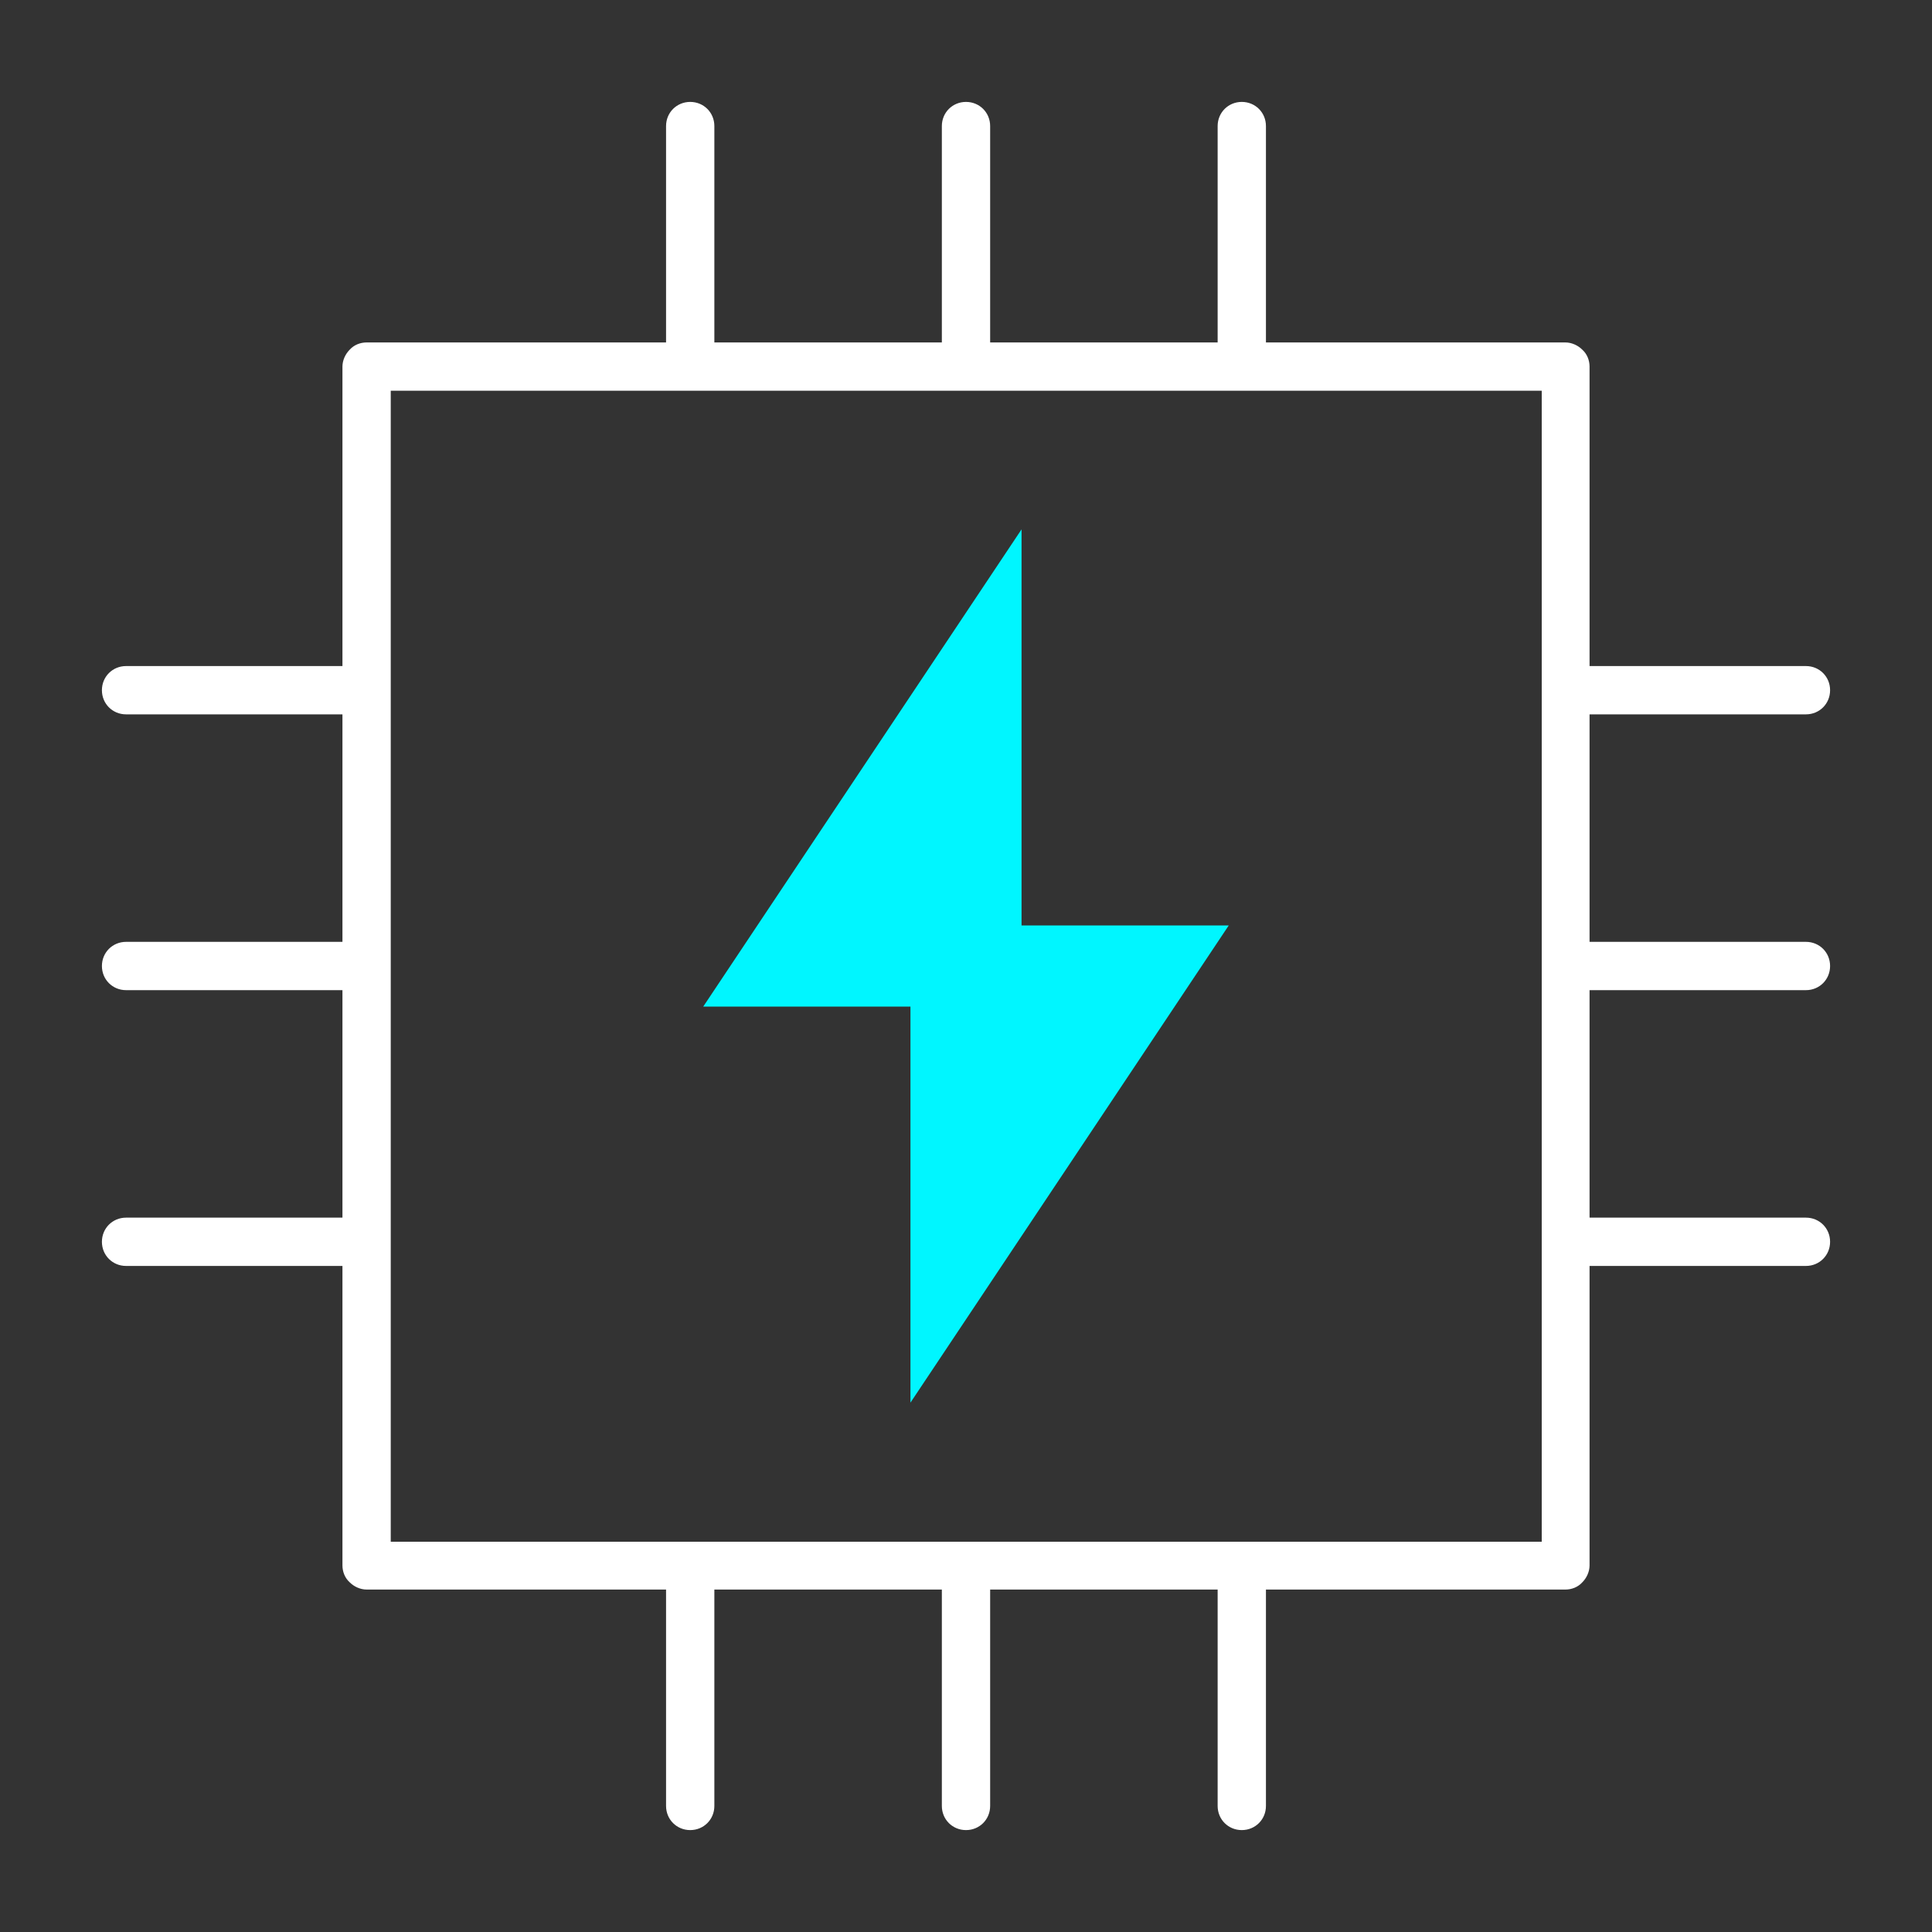
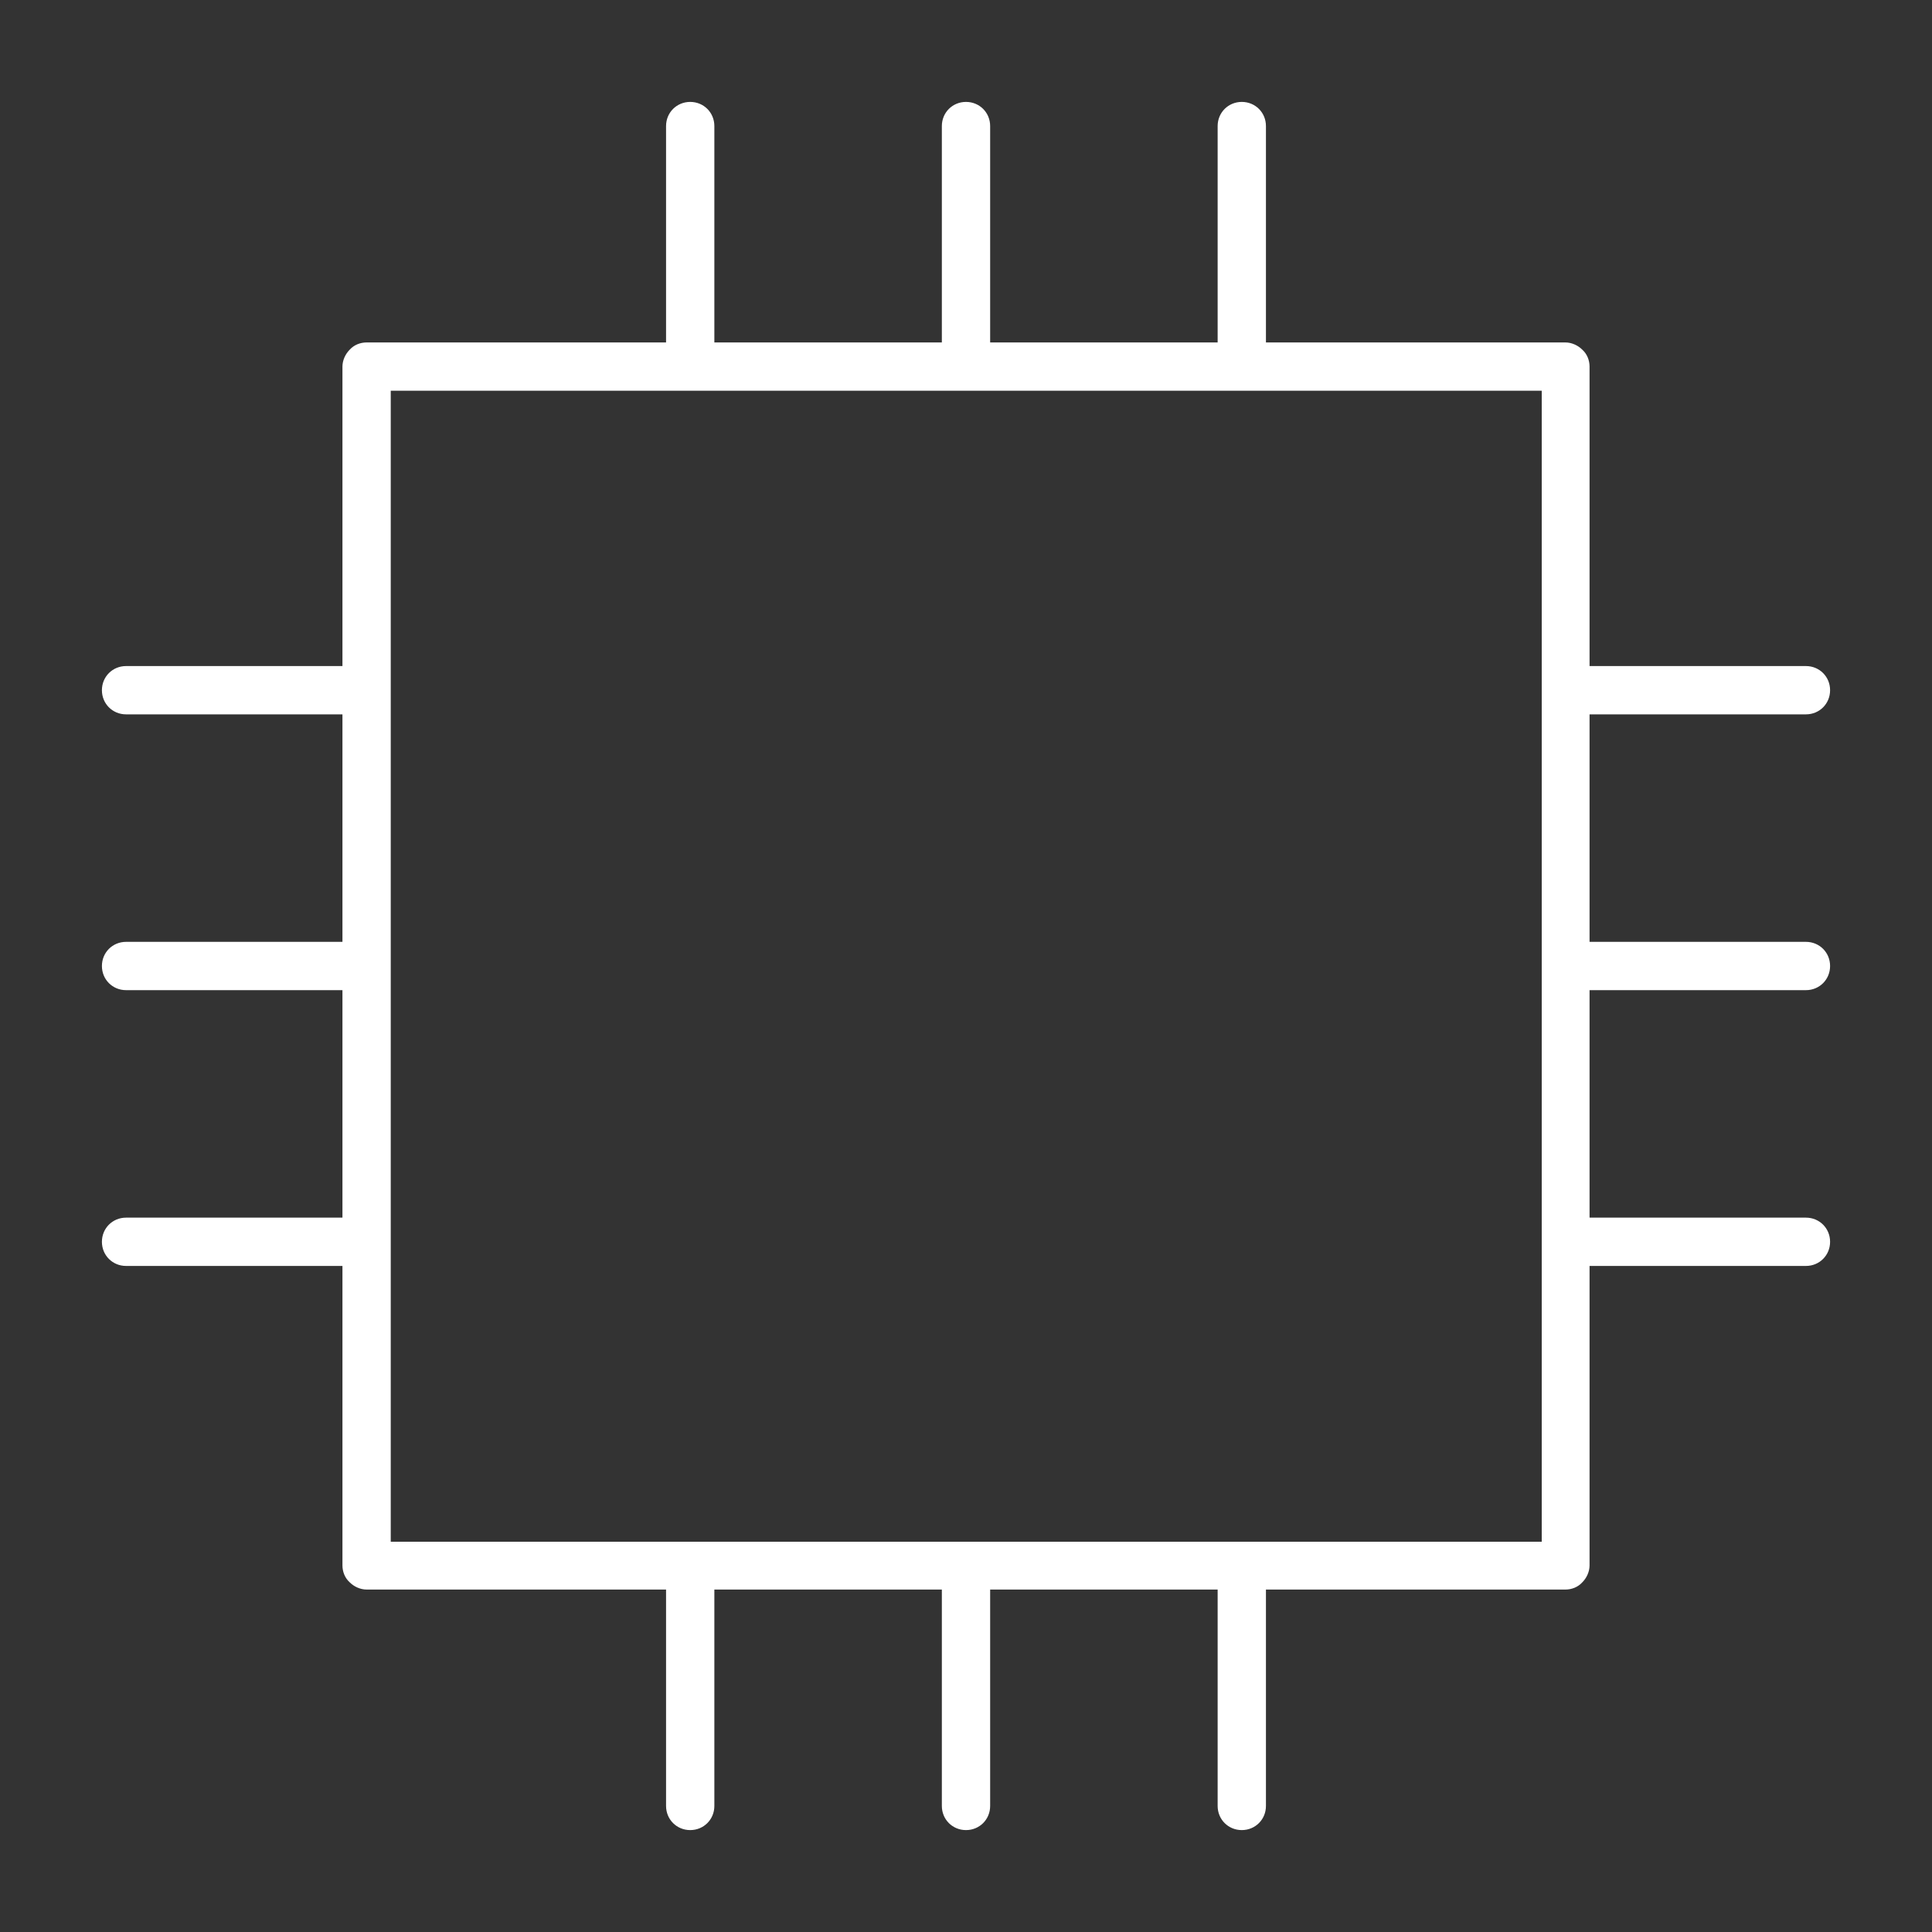
<svg xmlns="http://www.w3.org/2000/svg" width="40" height="40" viewBox="0 0 40 40" fill="none">
  <rect x="0" y="0" width="40" height="40" fill="#333333" stroke="none" />
  <g id="04 Processing Power 1">
    <path id="Vector" d="M37.39 14.79C37.67 14.79 37.89 14.57 37.89 14.29C37.89 14.01 37.67 13.79 37.39 13.79H32.91V7.59C32.91 7.46 32.86 7.33 32.76 7.24C32.67 7.15 32.54 7.09 32.41 7.09H26.21V2.61C26.21 2.33 25.99 2.11 25.71 2.11C25.43 2.11 25.21 2.33 25.21 2.61V7.09H20.5V2.61C20.5 2.33 20.28 2.11 20 2.11C19.72 2.11 19.5 2.33 19.5 2.61V7.09H14.79V2.61C14.79 2.33 14.57 2.11 14.29 2.11C14.01 2.11 13.79 2.33 13.79 2.61V7.09H7.59C7.46 7.09 7.33 7.14 7.24 7.24C7.15 7.33 7.09 7.46 7.09 7.59V13.79H2.61C2.33 13.79 2.11 14.01 2.11 14.29C2.11 14.57 2.33 14.79 2.61 14.79H7.09V19.5H2.61C2.33 19.5 2.11 19.72 2.11 20C2.11 20.28 2.33 20.5 2.61 20.5H7.09V25.21H2.61C2.33 25.21 2.11 25.43 2.11 25.71C2.11 25.99 2.33 26.21 2.61 26.21H7.09V32.41C7.09 32.54 7.14 32.67 7.24 32.76C7.33 32.85 7.46 32.91 7.59 32.91H13.79V37.39C13.79 37.67 14.01 37.89 14.29 37.89C14.57 37.89 14.79 37.67 14.79 37.39V32.91H19.5V37.39C19.5 37.67 19.72 37.89 20 37.89C20.28 37.89 20.5 37.67 20.5 37.39V32.91H25.21V37.39C25.21 37.67 25.43 37.89 25.71 37.89C25.99 37.89 26.21 37.67 26.21 37.39V32.91H32.41C32.54 32.91 32.67 32.86 32.76 32.76C32.85 32.67 32.91 32.54 32.91 32.41V26.21H37.39C37.67 26.21 37.89 25.99 37.89 25.71C37.89 25.43 37.67 25.21 37.39 25.21H32.91V20.5H37.39C37.67 20.5 37.89 20.28 37.89 20C37.89 19.72 37.67 19.5 37.39 19.5H32.91V14.79H37.39ZM31.91 31.92H8.09V8.09H31.92V31.92H31.91Z" fill="white" />
-     <path id="Vector_2" d="M21.15 10.96L14.56 20.84H18.85V29.04L25.44 19.16H21.15V10.96Z" fill="#00F6FF" />
  </g>
</svg>